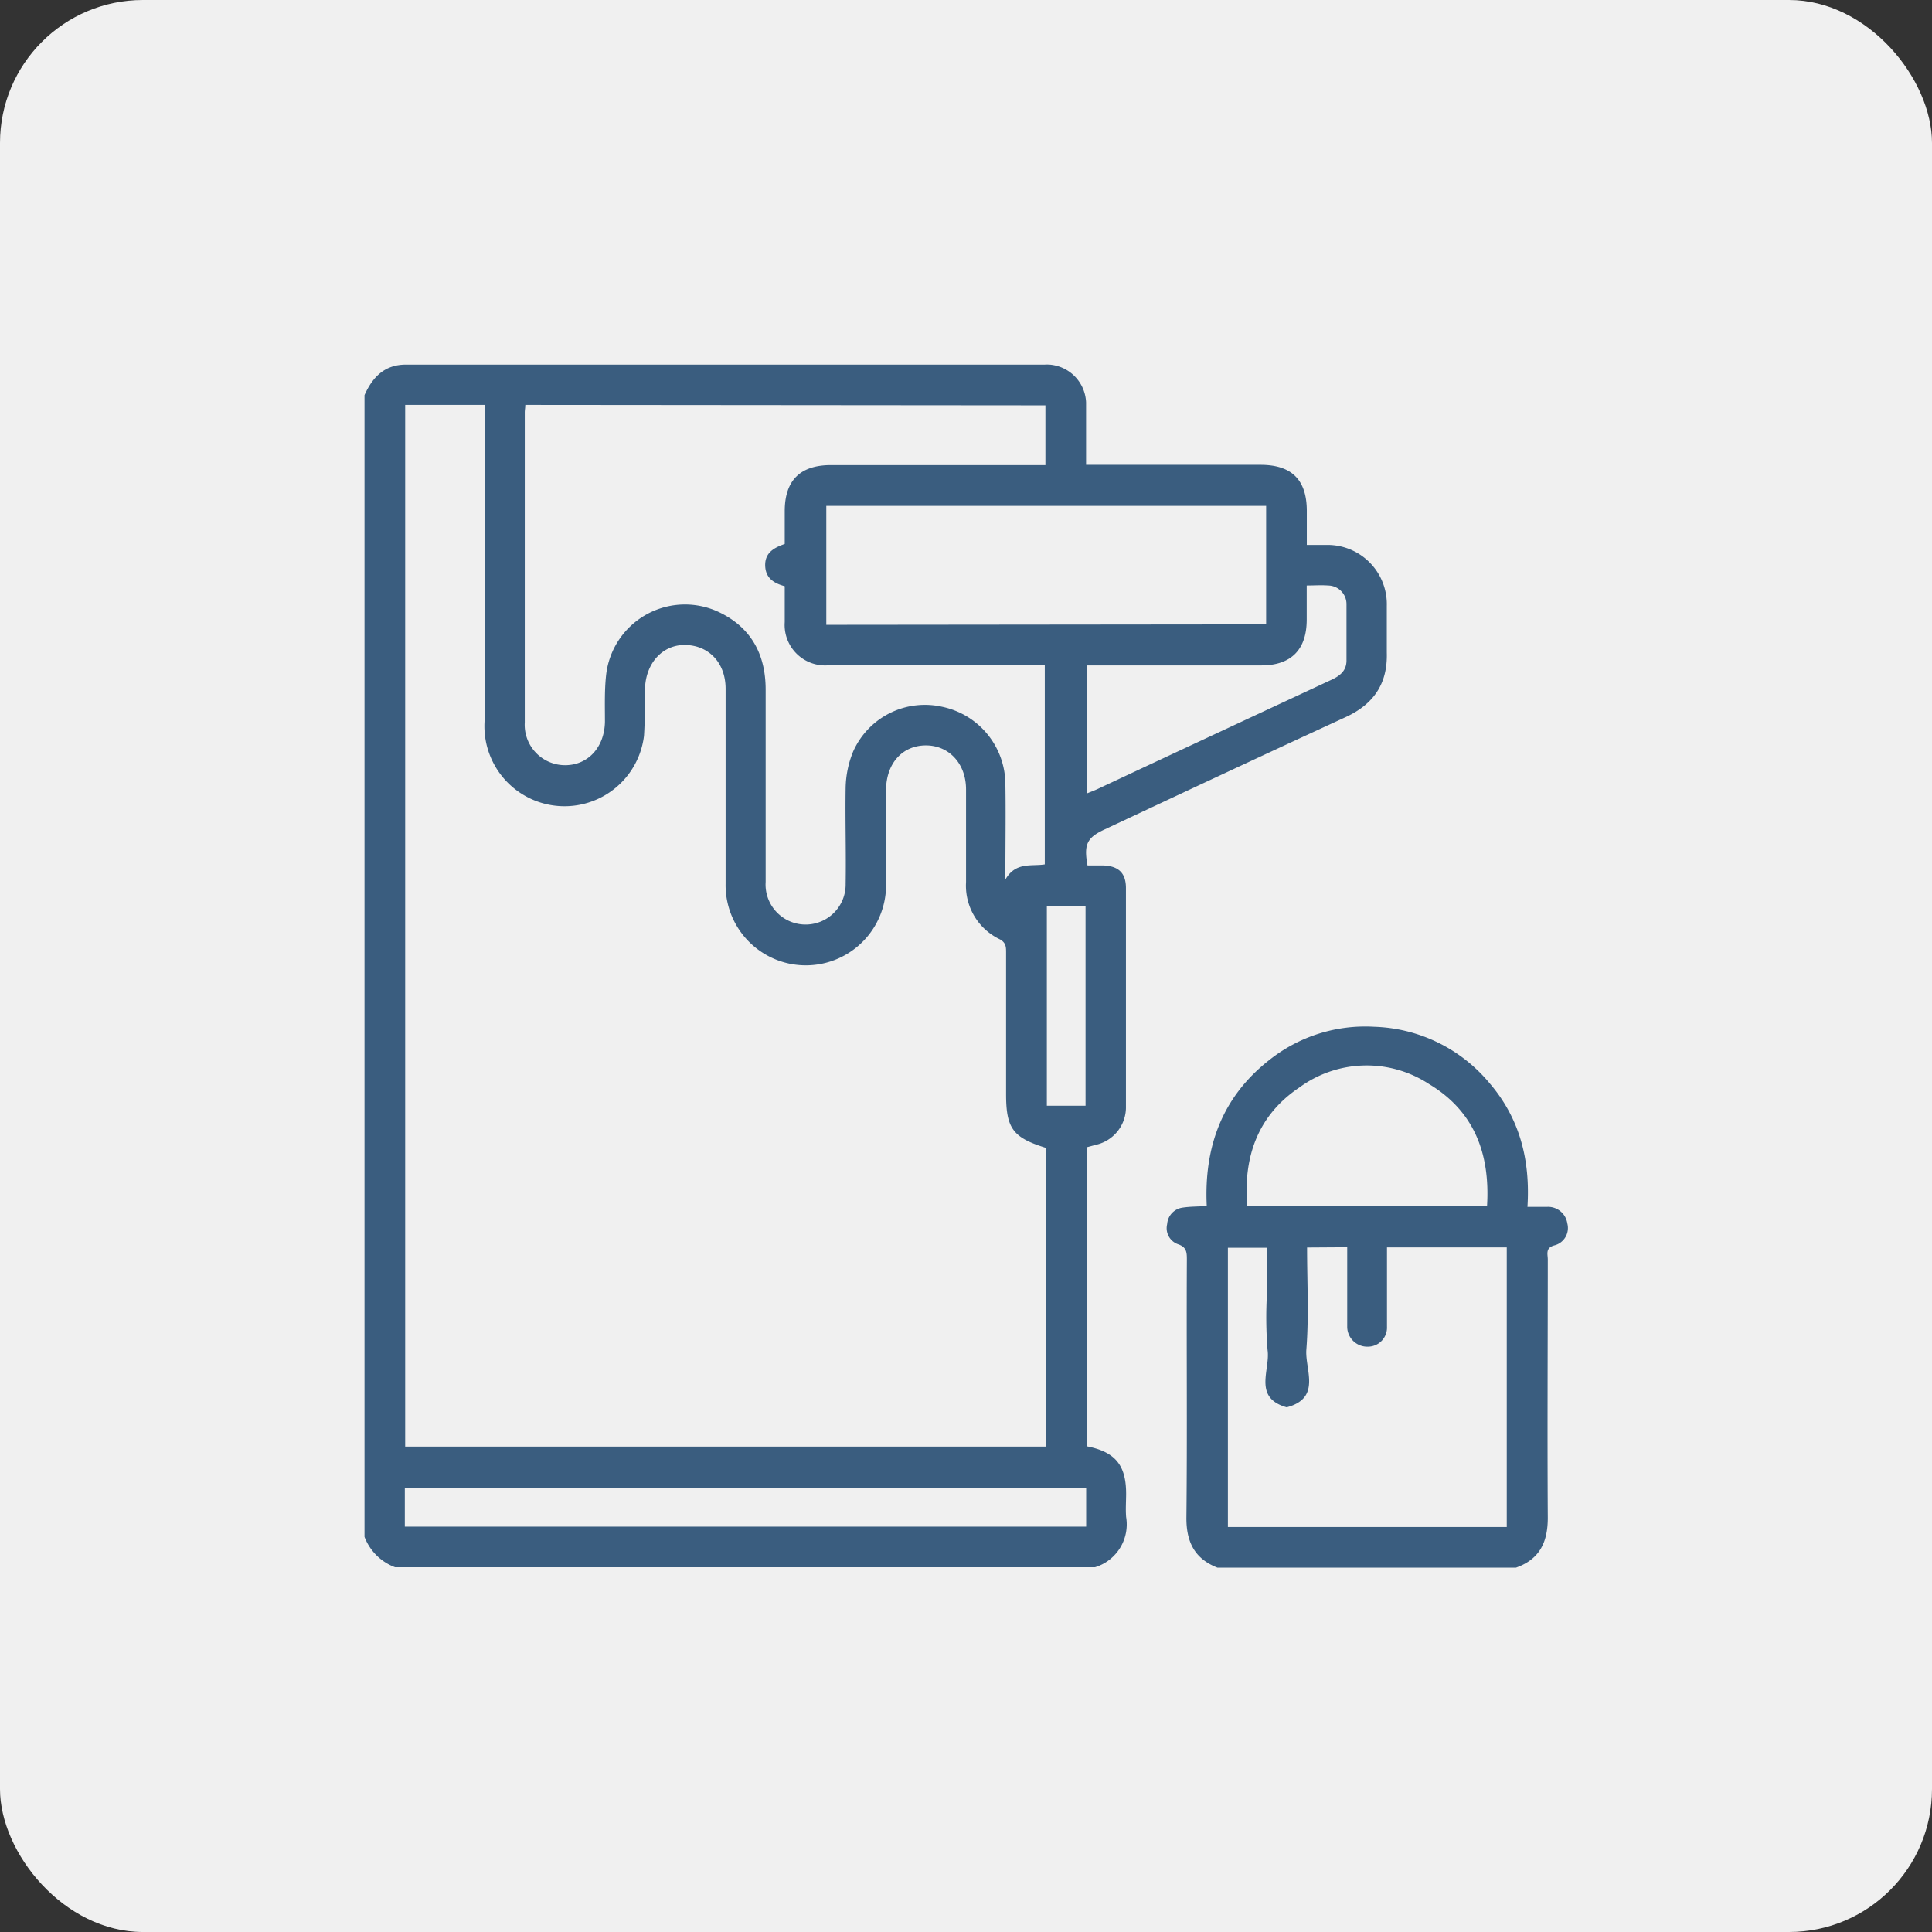
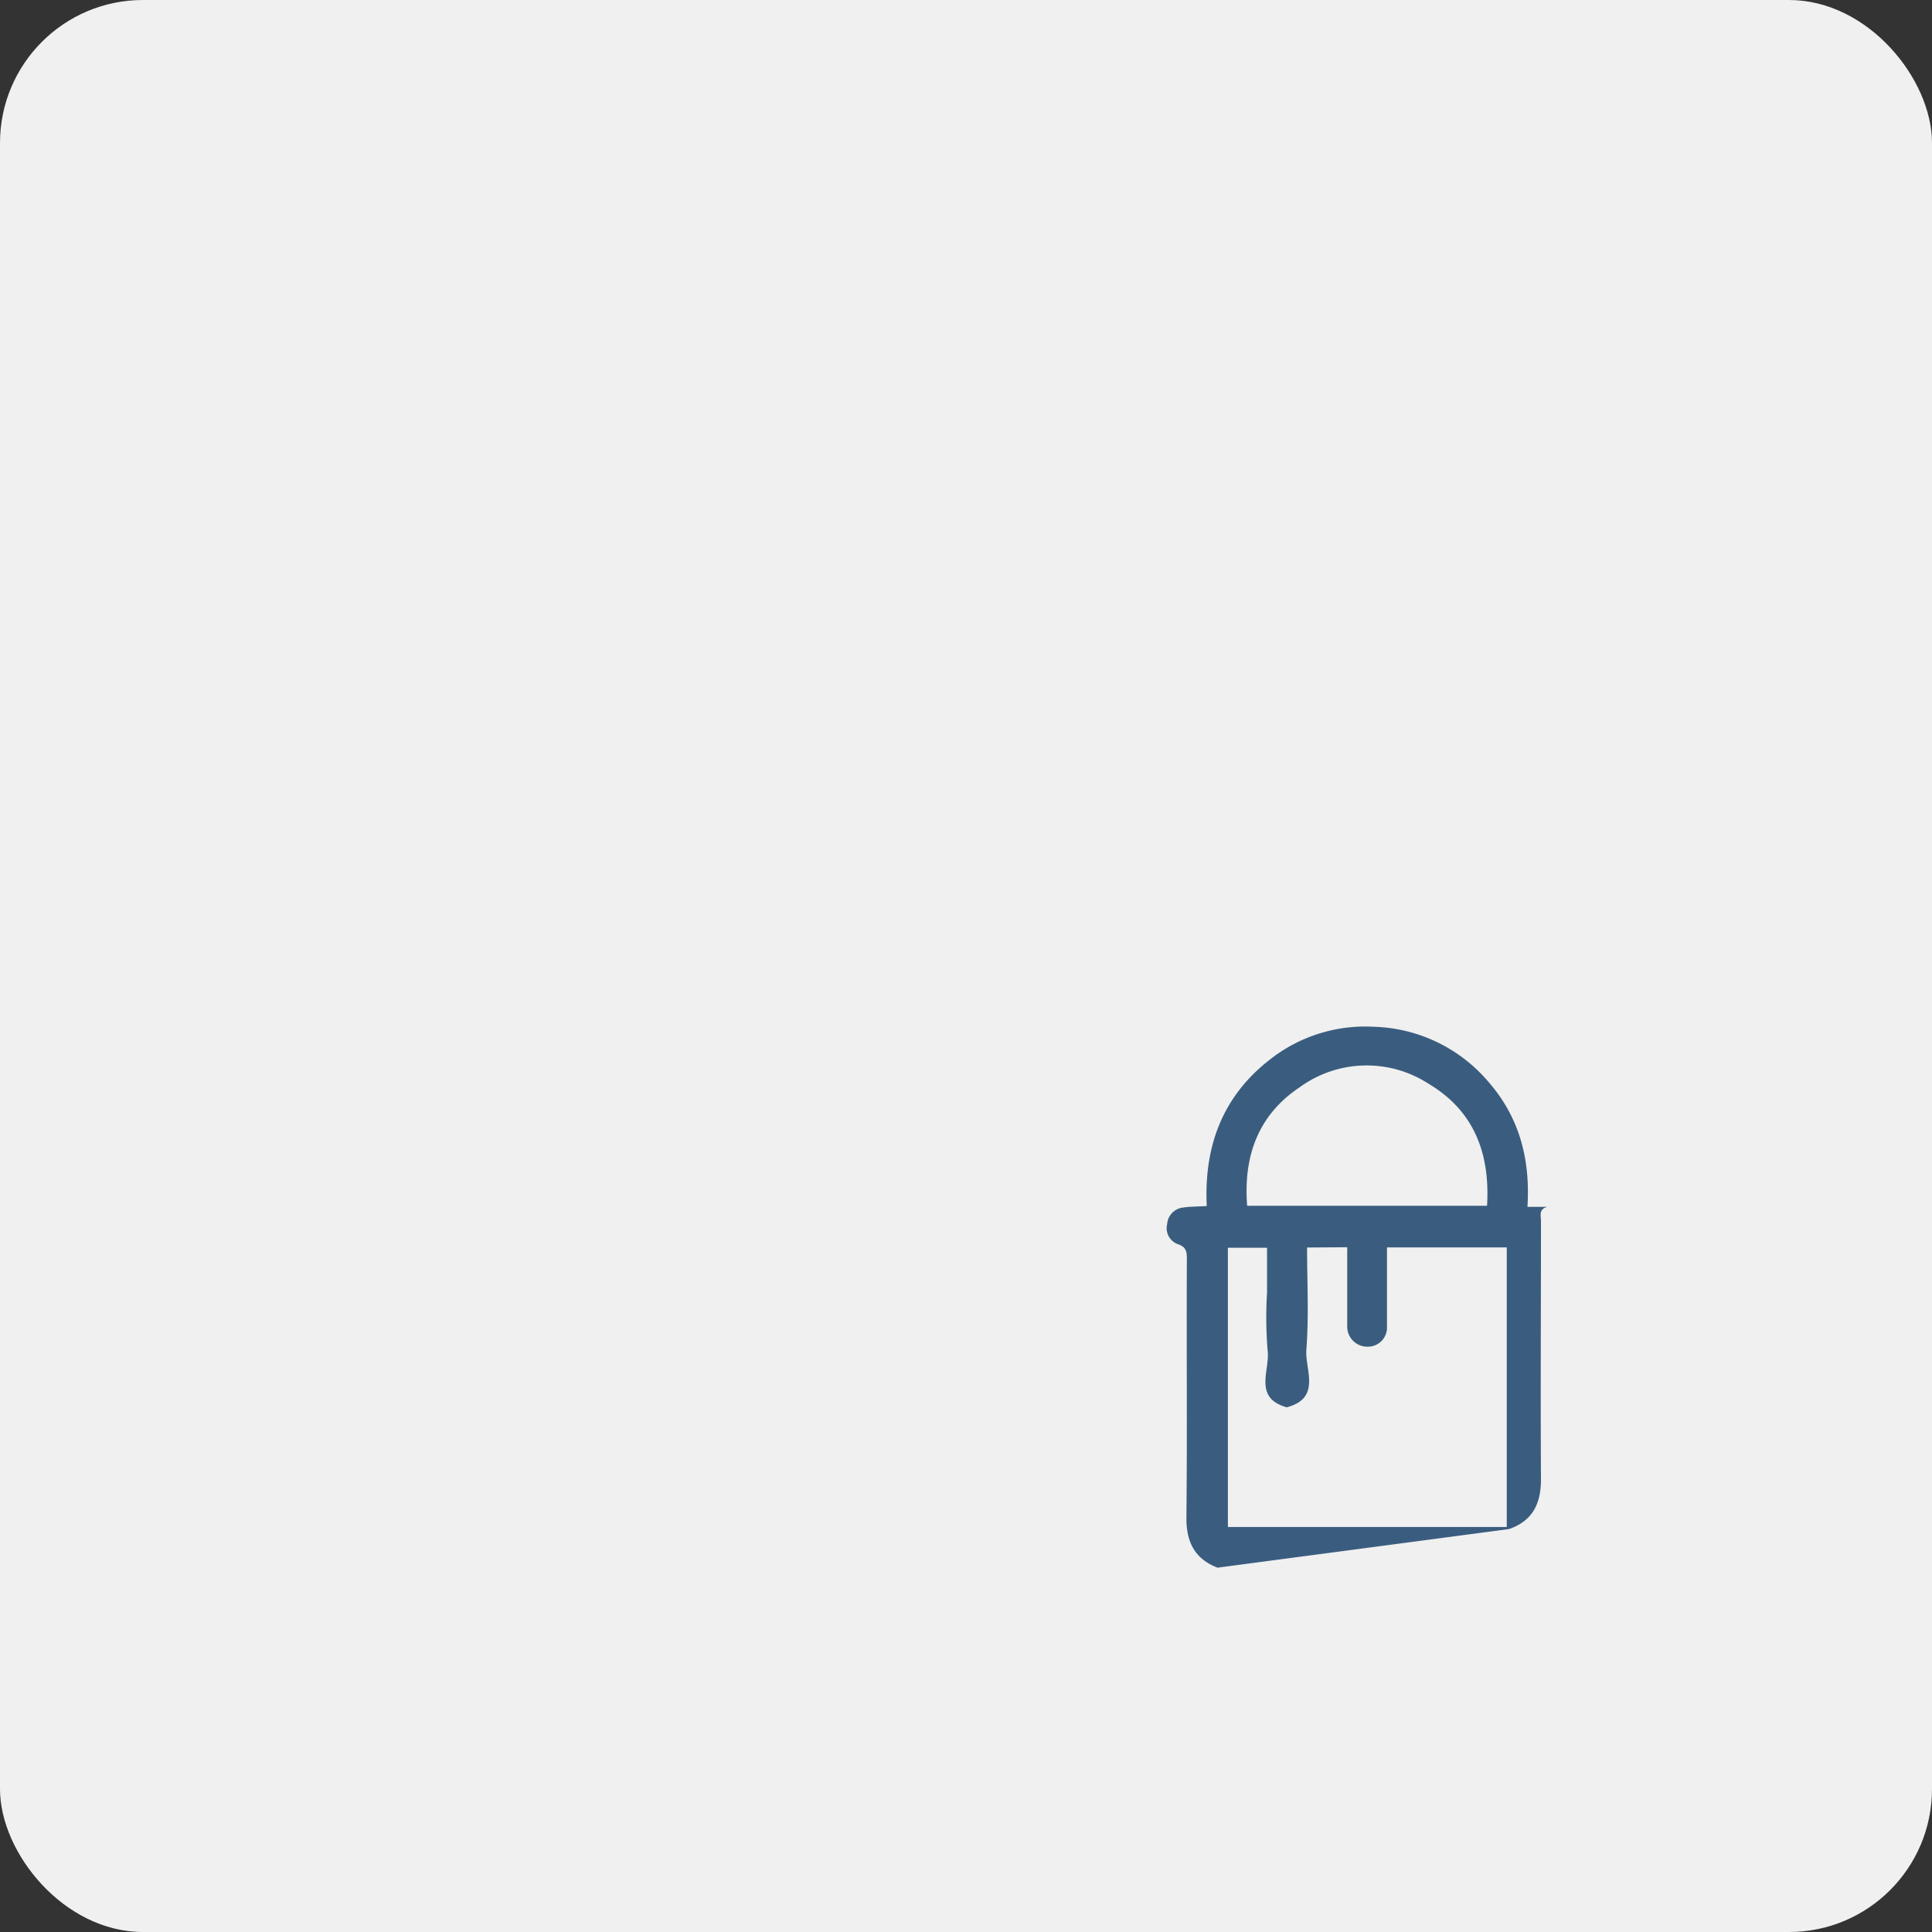
<svg xmlns="http://www.w3.org/2000/svg" viewBox="0 0 215.67 215.67">
  <rect x="0" y="0" width="215.67" height="215.67" fill="#333333" stroke="none" />
  <defs>
    <style>.cls-1{fill:#f0f0f0;}.cls-2{fill:#3a5d7f;}</style>
  </defs>
  <title>Recurso 72</title>
  <g id="Capa_2" data-name="Capa 2">
    <g id="Iconos_Logos" data-name="Iconos/Logos">
      <g id="Servicios">
        <rect class="cls-1" width="215.67" height="215.67" rx="15.96" />
-         <path class="cls-2" d="M40.69,171.56V44.11c.89-2,2.23-3.41,4.62-3.41h71.32a4.7,4.7,0,0,1,.53,0,4.42,4.42,0,0,1,4.08,4.22c0,.78,0,1.57,0,2.36,0,1.5,0,3,0,4.61h19.47c3.48,0,5.16,1.67,5.17,5.12v3.82c.85,0,1.5,0,2.15,0a6.62,6.62,0,0,1,6.78,6.8c0,1.74,0,3.49,0,5.24.1,3.46-1.48,5.75-4.61,7.19-9,4.14-18,8.36-26.93,12.55-1.93.9-2.3,1.66-1.87,4,.58,0,1.18,0,1.78,0,1.7.07,2.51.86,2.51,2.53q0,12.2,0,24.38a4.29,4.29,0,0,1-3.37,4.28l-1,.27v33.38c3.17.62,4.38,2.1,4.39,5.27,0,.87-.07,1.75,0,2.62a5,5,0,0,1-3.47,5.61H44.1A5.83,5.83,0,0,1,40.69,171.56ZM45.23,45.2V161.48h71.5V128.13c-3.67-1.14-4.42-2.17-4.42-6V106.34c0-.6,0-1.1-.69-1.48a6.63,6.63,0,0,1-3.78-6.39q0-5.18,0-10.35c0-2.87-1.9-4.92-4.5-4.91s-4.42,2-4.43,5c0,3.58,0,7.17,0,10.75A8.94,8.94,0,1,1,81,98.65c0-7.25,0-14.51,0-21.76C81,74,79.15,72.08,76.57,72S72.08,74,72,76.9c0,1.74,0,3.5-.11,5.24a8.94,8.94,0,0,1-17.8-1.59q0-16.92,0-33.83V45.2Zm13.41,0c0,.31-.06.57-.06.82q0,17.31,0,34.62a4.51,4.51,0,0,0,4.5,4.78c2.56,0,4.39-2,4.45-4.83,0-1.74-.06-3.5.13-5.23a8.86,8.86,0,0,1,12.66-7c3.55,1.72,5.14,4.71,5.15,8.58,0,7.17,0,14.34,0,21.51a4.47,4.47,0,1,0,8.93.21c.06-3.58-.06-7.17,0-10.75a11.18,11.18,0,0,1,.83-4,8.76,8.76,0,0,1,10-5,8.86,8.86,0,0,1,7,8.51c.06,3.44,0,6.88,0,10.76,1.16-2,2.89-1.45,4.4-1.69V74.27h-1.49q-11.34,0-22.69,0a4.52,4.52,0,0,1-4.85-4.83c0-1.34,0-2.68,0-4-1.25-.34-2.11-.92-2.18-2.23-.07-1.52,1-2.07,2.18-2.49V57.07c0-3.44,1.72-5.15,5.16-5.15H116.7V45.25Zm82.7,24.5V56.47H92.24V69.75ZM45.19,170.42h76.06v-4.28H45.19Zm76.12-81.84c.53-.22,1-.39,1.38-.58L128,85.51q10.25-4.79,20.51-9.57c1-.45,1.78-1,1.8-2.17,0-2.1,0-4.19,0-6.29a2.08,2.08,0,0,0-2.06-2.12c-.76-.06-1.53,0-2.38,0v3.81c0,3.35-1.74,5.11-5.07,5.11H121.31Zm-4.45,12.6v22.25h4.32V101.18Z" />
-         <path class="cls-2" d="M135.91,175c-2.57-1-3.5-2.89-3.47-5.64.1-9.56,0-19.13.05-28.7,0-.83,0-1.44-1-1.77a1.9,1.9,0,0,1-1.2-2.24,2,2,0,0,1,1.77-1.85c.81-.12,1.64-.11,2.65-.17-.32-6.61,1.73-12.23,7.06-16.36a17.19,17.19,0,0,1,11.62-3.65,17.42,17.42,0,0,1,12.91,6.32c3.35,3.91,4.54,8.56,4.21,13.78.85,0,1.54,0,2.22,0a2.17,2.17,0,0,1,2.23,1.85,2,2,0,0,1-1.47,2.46c-1,.28-.71,1-.71,1.56,0,9.61-.06,19.23,0,28.84,0,2.74-.92,4.64-3.56,5.57Zm10-35.74c0,3.88.21,7.66-.08,11.39-.18,2.23,1.73,5.41-2.19,6.45-3.81-1.07-1.82-4.18-2.14-6.39a45.79,45.79,0,0,1-.06-6.42v-5h-4.37v31.17h31.13V139.25H154.83v1.51c0,2.45,0,4.9,0,7.34a2.13,2.13,0,0,1-2.11,2.23,2.24,2.24,0,0,1-2.33-2.17c0-.47,0-1,0-1.44v-7.49ZM166,134.6c.35-5.83-1.44-10.57-6.48-13.59a12.71,12.71,0,0,0-14.45.37c-4.63,3.1-6.28,7.69-5.85,13.22Z" />
+         <path class="cls-2" d="M135.91,175c-2.57-1-3.5-2.89-3.47-5.64.1-9.56,0-19.13.05-28.7,0-.83,0-1.44-1-1.77a1.9,1.9,0,0,1-1.2-2.24,2,2,0,0,1,1.77-1.85c.81-.12,1.64-.11,2.65-.17-.32-6.61,1.73-12.23,7.06-16.36a17.19,17.19,0,0,1,11.62-3.65,17.42,17.42,0,0,1,12.91,6.32c3.35,3.91,4.54,8.56,4.21,13.78.85,0,1.54,0,2.22,0c-1,.28-.71,1-.71,1.56,0,9.61-.06,19.23,0,28.84,0,2.74-.92,4.64-3.56,5.57Zm10-35.74c0,3.88.21,7.66-.08,11.39-.18,2.23,1.73,5.41-2.19,6.45-3.81-1.07-1.82-4.18-2.14-6.39a45.79,45.79,0,0,1-.06-6.42v-5h-4.37v31.17h31.13V139.25H154.83v1.51c0,2.45,0,4.9,0,7.34a2.13,2.13,0,0,1-2.11,2.23,2.24,2.24,0,0,1-2.33-2.17c0-.47,0-1,0-1.44v-7.49ZM166,134.6c.35-5.83-1.44-10.57-6.48-13.59a12.71,12.71,0,0,0-14.45.37c-4.63,3.1-6.28,7.69-5.85,13.22Z" />
      </g>
    </g>
  </g>
</svg>